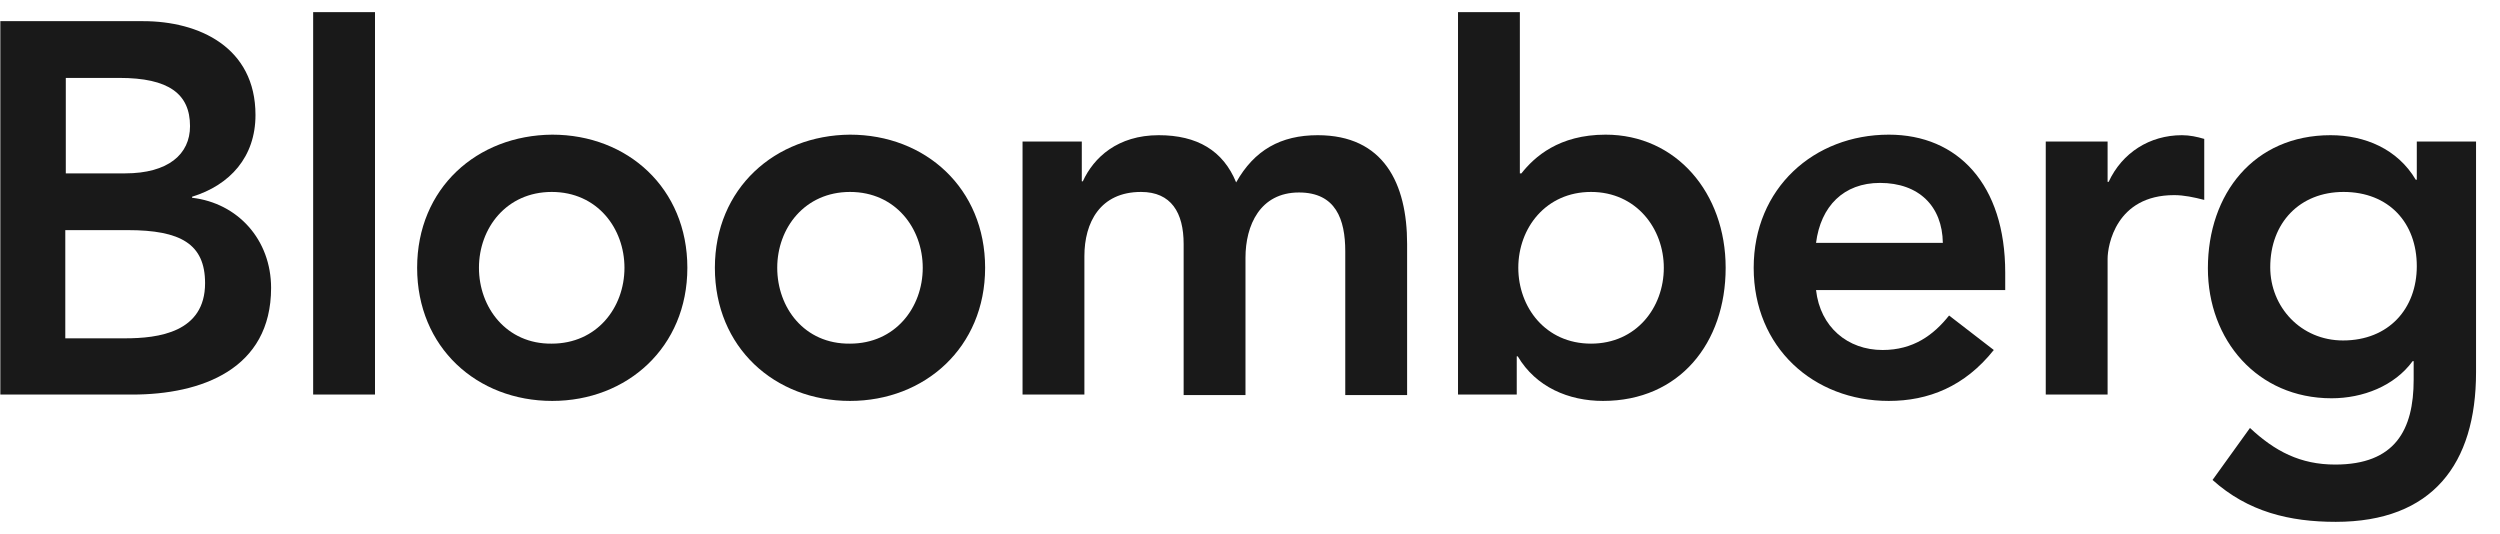
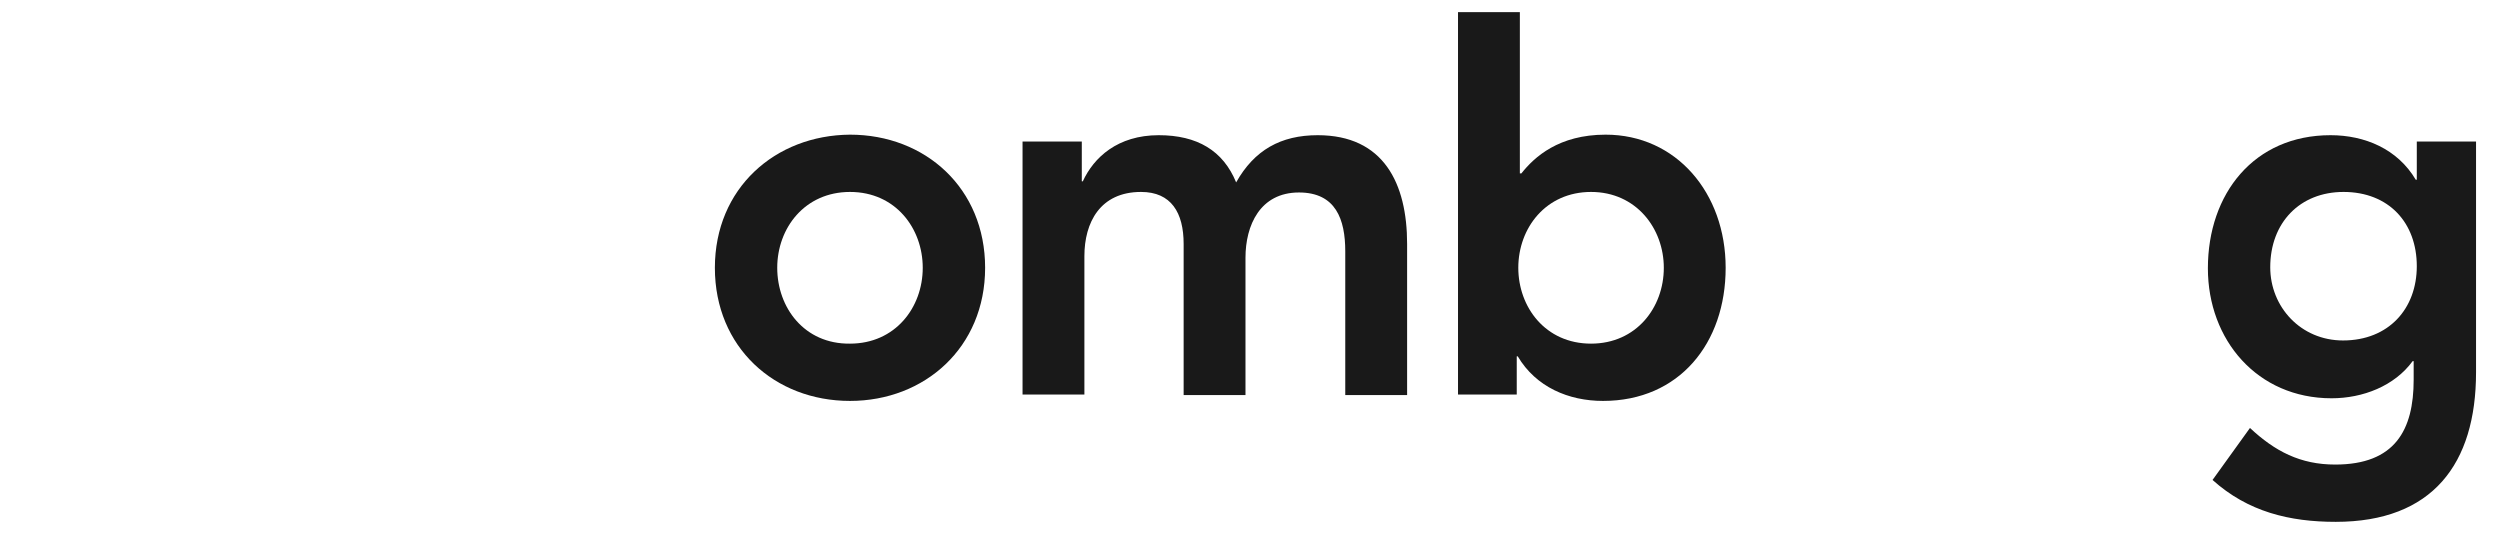
<svg xmlns="http://www.w3.org/2000/svg" width="103" height="22" viewBox="0 0 103 22" fill="none">
  <g clip-path="url(#clip0_27_44756)">
-     <path d="M2.69 3.21H4.917C6.951 3.21 7.829 3.865 7.829 5.198C7.829 6.356 6.929 7.143 5.152 7.143H2.711V3.21H2.69ZM0.014 16.256H5.452C8.3 16.256 11.169 15.207 11.169 11.863C11.169 9.875 9.798 8.367 7.914 8.148V8.105C9.477 7.624 10.526 6.466 10.526 4.739C10.526 1.942 8.193 0.872 5.902 0.872H0.014V16.256ZM2.69 9.481H5.259C7.443 9.481 8.449 10.05 8.449 11.667C8.449 13.699 6.522 13.939 5.152 13.939H2.69V9.481Z" fill="#191919" />
-     <path d="M12.902 0.5H15.45V16.256H12.902V0.5Z" fill="#191919" />
-     <path d="M19.733 11.033C19.733 9.394 20.868 7.908 22.731 7.908C24.615 7.908 25.728 9.416 25.728 11.033C25.728 12.672 24.594 14.158 22.731 14.158C20.868 14.18 19.733 12.672 19.733 11.033ZM17.186 11.033C17.186 14.311 19.648 16.518 22.752 16.518C25.835 16.518 28.319 14.311 28.319 11.033C28.319 7.755 25.857 5.548 22.752 5.548C19.648 5.57 17.186 7.755 17.186 11.033Z" fill="#191919" />
    <path d="M32.022 11.033C32.022 9.394 33.157 7.908 35.02 7.908C36.904 7.908 38.017 9.416 38.017 11.033C38.017 12.672 36.883 14.158 35.02 14.158C33.136 14.18 32.022 12.672 32.022 11.033ZM29.453 11.033C29.453 14.311 31.915 16.518 35.02 16.518C38.103 16.518 40.587 14.311 40.587 11.033C40.587 7.755 38.124 5.548 35.02 5.548C31.937 5.57 29.453 7.755 29.453 11.033Z" fill="#191919" />
    <path d="M42.15 5.832H44.57V7.471H44.612C45.062 6.488 46.047 5.57 47.739 5.57C49.323 5.57 50.393 6.204 50.929 7.515C51.678 6.182 52.77 5.57 54.29 5.57C57.009 5.57 57.973 7.558 57.973 10.05V16.277H55.425V10.355C55.425 9.044 55.039 7.93 53.519 7.93C51.913 7.93 51.314 9.285 51.314 10.618V16.277H48.766V10.05C48.766 8.76 48.252 7.908 47.011 7.908C45.319 7.908 44.677 9.175 44.677 10.552V16.256H42.129V5.832H42.15Z" fill="#191919" />
    <path d="M68.549 11.033C68.549 12.672 67.414 14.158 65.551 14.158C63.667 14.158 62.554 12.65 62.554 11.033C62.554 9.394 63.689 7.908 65.551 7.908C67.414 7.908 68.549 9.416 68.549 11.033ZM60.07 16.256H62.49V14.682H62.532C63.282 15.95 64.631 16.518 66.044 16.518C69.191 16.518 71.097 14.136 71.097 11.033C71.097 7.952 69.063 5.548 66.151 5.548C64.224 5.548 63.218 6.466 62.682 7.143H62.618V0.5H60.07V16.256Z" fill="#191919" />
-     <path d="M74.821 10.006C75.014 8.498 75.956 7.536 77.455 7.536C79.061 7.536 80.024 8.498 80.045 10.006H74.821ZM82.615 11.951V11.229C82.615 7.602 80.666 5.548 77.819 5.548C74.736 5.548 72.252 7.755 72.252 11.033C72.252 14.311 74.714 16.518 77.819 16.518C79.446 16.518 80.945 15.928 82.144 14.42L80.302 12.999C79.66 13.808 78.825 14.42 77.562 14.42C76.127 14.42 74.993 13.48 74.821 11.951H82.615Z" fill="#191919" />
-     <path d="M84.285 5.832H86.833V7.493H86.876C87.433 6.291 88.567 5.57 89.895 5.57C90.216 5.57 90.516 5.635 90.815 5.723V8.236C90.387 8.127 89.98 8.039 89.574 8.039C87.176 8.039 86.833 10.115 86.833 10.661V16.256H84.285V5.832Z" fill="#191919" />
    <path d="M96.553 7.908C98.416 7.908 99.572 9.175 99.572 10.967C99.572 12.716 98.416 14.027 96.532 14.027C94.797 14.027 93.534 12.65 93.534 11.011C93.534 9.175 94.754 7.908 96.553 7.908ZM99.572 5.832V7.405H99.529C98.78 6.138 97.431 5.57 96.018 5.57C92.87 5.57 90.965 7.974 90.965 11.055C90.965 14.005 92.999 16.409 96.061 16.409C97.345 16.409 98.651 15.906 99.401 14.879H99.443V15.644C99.443 17.72 98.673 19.14 96.21 19.14C94.776 19.14 93.727 18.594 92.699 17.632L91.157 19.774C92.614 21.085 94.326 21.5 96.232 21.5C100.214 21.5 102.013 19.118 102.013 15.338V5.832H99.572Z" fill="#191919" />
  </g>
  <defs>
    <clipPath id="clip0_27_44756">
      <rect width="102" height="21" fill="white" transform="translate(0.014 0.5)" />
    </clipPath>
  </defs>
</svg>